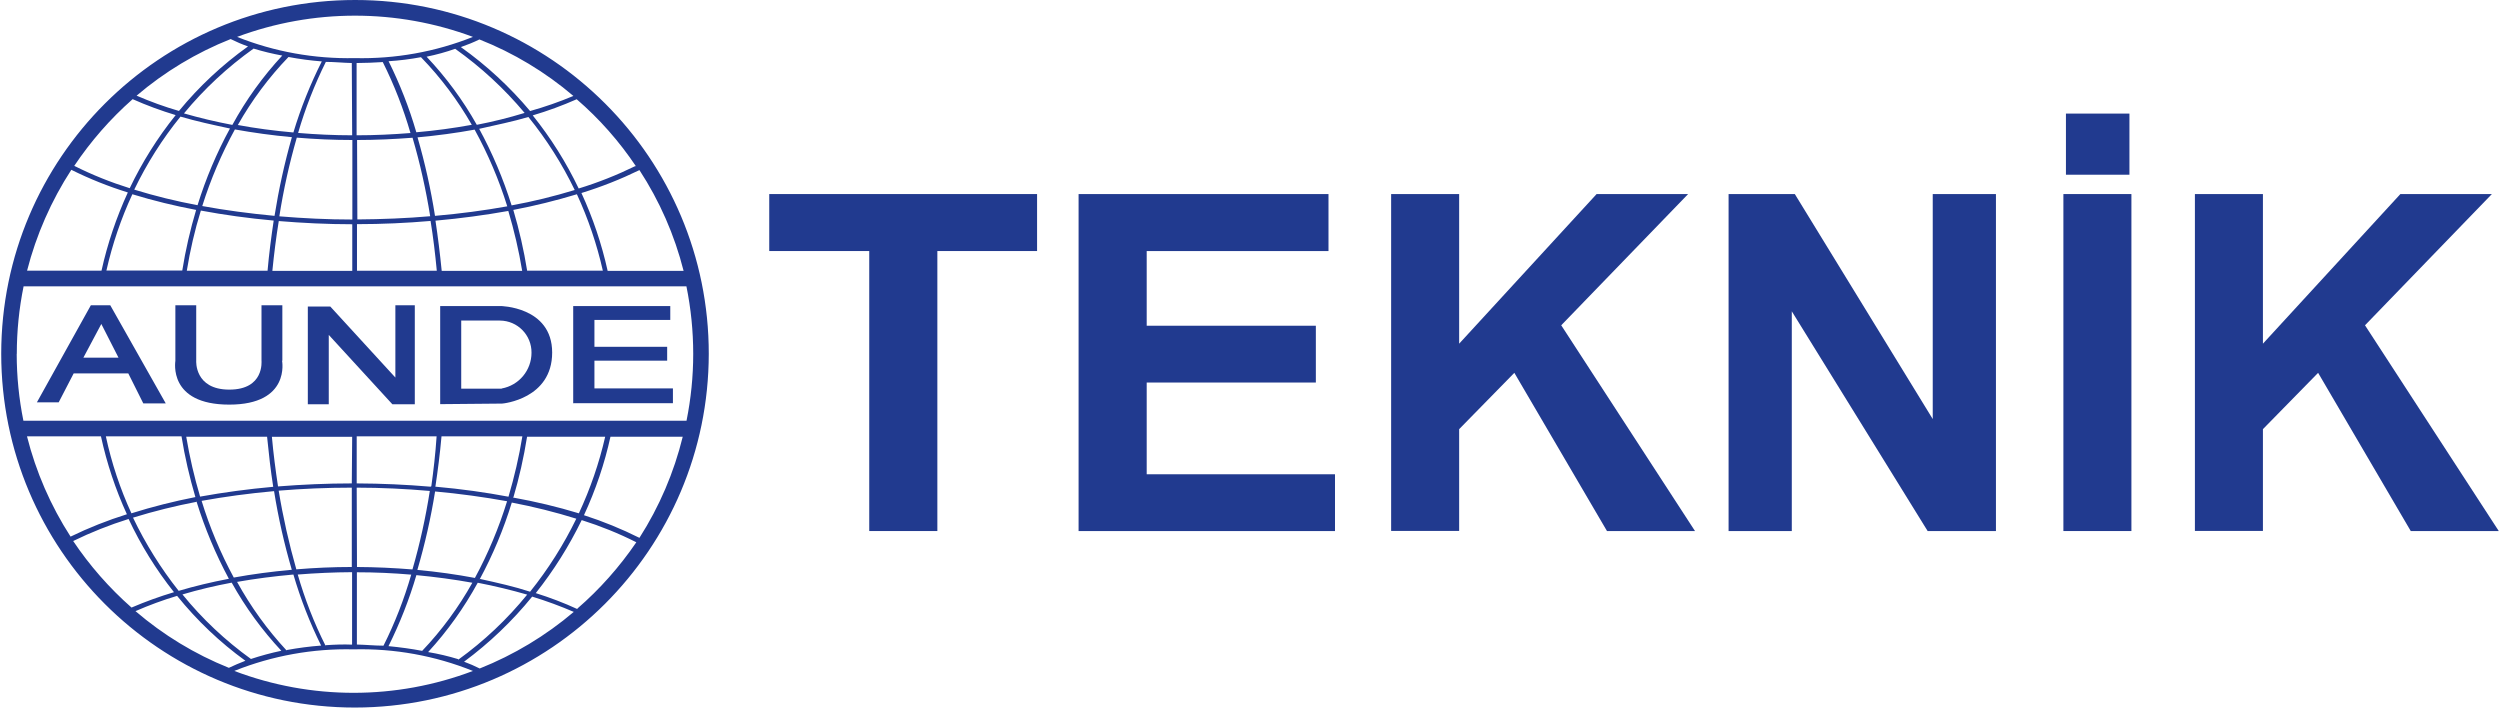
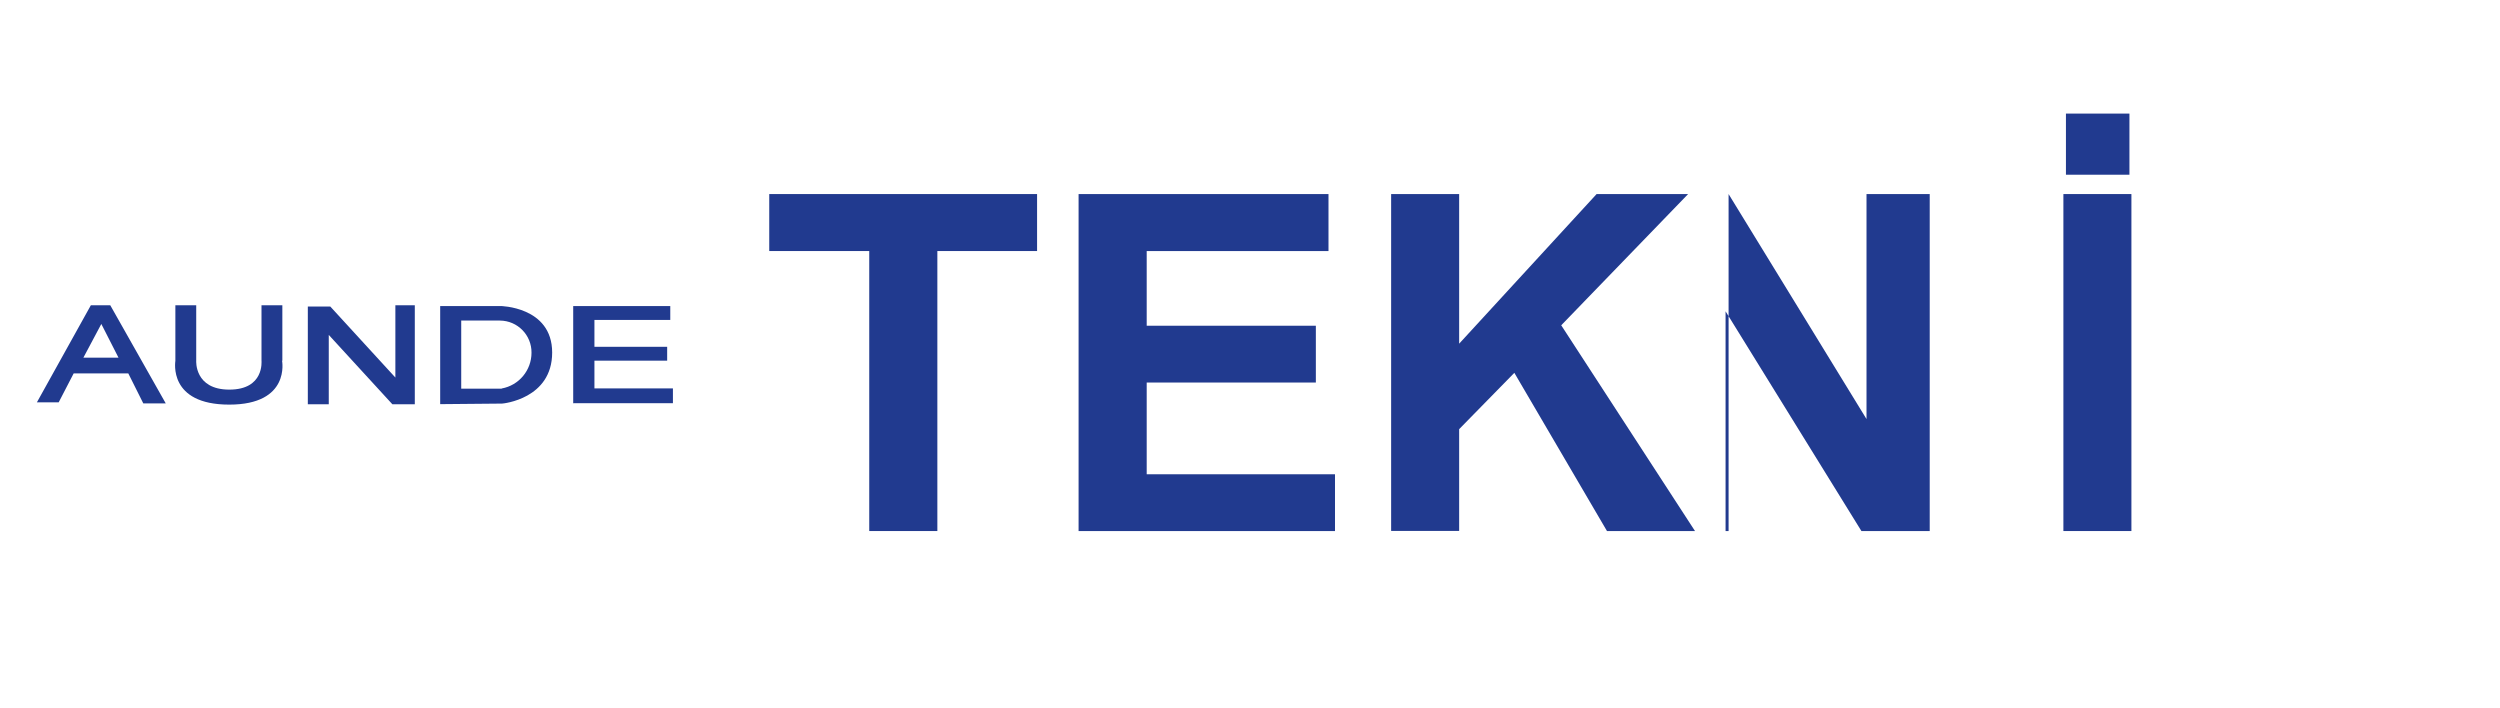
<svg xmlns="http://www.w3.org/2000/svg" viewBox="0 0 265 75" width="265" height="75">
  <g fill="#213a8f">
    <path d="m8.84 37.91 1.9-3.57 1.82 3.57zm44.34 3.27c1.83-.33 3.16-1.93 3.16-3.79.02-1.87-1.48-3.4-3.35-3.41-.01 0-.03 0-.04 0h-4.06v7.22h4.29zm-49.27 1.47 5.72-10.29h2.06l5.88 10.4h-2.38l-1.59-3.18h-5.79l-1.59 3.07zm25.99-4.41s.91 4.65-5.6 4.65-5.71-4.57-5.71-4.65v-5.88h2.21v5.88s-.21 3.06 3.51 3.06 3.41-3.01 3.41-3.09v-5.85h2.21v5.88zm2.73 4.54v-10.29h2.38l6.9 7.53v-7.66h2.06v10.49h-2.38l-6.74-7.35v7.35h-2.22v-.06zm20.59 0c.09 0 5.31-.49 5.31-5.41s-5.59-4.93-5.46-4.93h-6.41v10.4zm7.54 0v-10.34h10.29v1.47h-8.04v2.85h7.71v1.47h-7.71v2.94h8.32v1.57h-10.54l-.03.03z" fill-rule="evenodd" />
-     <path d="m75.13 37.51c.01-20.71-16.77-37.51-37.48-37.51s-37.51 16.77-37.52 37.49c0 20.71 16.77 37.51 37.49 37.51h.01c20.69-.02 37.47-16.79 37.5-37.49zm-72.26-8.82c.97-3.79 2.56-7.41 4.69-10.69 1.93.96 3.93 1.76 5.99 2.4-1.22 2.66-2.16 5.44-2.79 8.29zm11.16-8.1c2.22.68 4.48 1.23 6.76 1.66-.63 2.11-1.12 4.25-1.47 6.43h.28-8.32c.63-2.79 1.55-5.5 2.75-8.09zm12.85-15.44c1 .31 2.01.55 3.04.74-2.06 2.22-3.84 4.69-5.29 7.35-1.79-.34-3.51-.75-5.13-1.22 2.15-2.61 4.63-4.91 7.38-6.87zm-7.91 6.61c-1.53-.44-3.03-.99-4.49-1.62 2.97-2.53 6.34-4.56 9.97-6 .6.3 1.21.56 1.84.78-2.73 1.95-5.19 4.25-7.32 6.84zm29.29-6.58c2.73 1.94 5.2 4.22 7.35 6.79-1.67.51-3.36.93-5.07 1.26-1.47-2.62-3.26-5.04-5.32-7.22 1.03-.21 2.05-.49 3.04-.84zm.59-.19c.67-.23 1.33-.5 1.97-.81 3.62 1.43 6.99 3.46 9.96 5.99-1.5.63-3.03 1.16-4.59 1.6-2.15-2.56-4.61-4.84-7.34-6.78zm-17.38 9.6c1.91.16 3.88.25 5.88.25v8.43c-2.62 0-5.21-.13-7.74-.34.44-2.82 1.06-5.6 1.85-8.34zm-2.37 8.29c-2.66-.25-5.22-.59-7.66-1.04.88-2.81 2.04-5.53 3.46-8.12 1.94.35 3.97.63 6.04.82-.78 2.74-1.39 5.52-1.84 8.34zm8.75-8.04c1.97 0 3.93-.09 5.88-.24.8 2.73 1.42 5.51 1.87 8.32-2.51.22-5.1.32-7.72.34l-.03-8.43zm6.4-.28c2.07-.19 4.1-.46 6.06-.82 1.42 2.59 2.58 5.31 3.46 8.13-2.44.44-5.01.78-7.66 1.01-.44-2.81-1.06-5.59-1.85-8.32zm6.57-.91c1.79-.41 3.54-.76 5.19-1.25 1.93 2.38 3.58 4.98 4.91 7.74-2.2.67-4.43 1.22-6.69 1.63-.88-2.81-2.03-5.53-3.44-8.12zm-6.19-7.58c2.09 2.15 3.89 4.56 5.38 7.16-1.91.35-3.9.62-5.88.79-.75-2.59-1.74-5.11-2.94-7.53 1.13-.07 2.32-.22 3.44-.43zm-4.06.5c1.21 2.42 2.19 4.94 2.94 7.53-1.87.15-3.78.24-5.71.24v-7.66c.96-.01 1.87-.04 2.76-.1zm-3.23 7.77c-1.93 0-3.85-.09-5.74-.25.75-2.59 1.74-5.11 2.94-7.53.9 0 1.82.1 2.75.12l.04 7.66zm-6.25-.3c-2.03-.18-4.01-.44-5.88-.79 1.48-2.62 3.28-5.04 5.37-7.21 1.17.22 2.35.38 3.53.47-1.22 2.42-2.23 4.94-3.01 7.53zm-6.72-.41c-1.41 2.59-2.56 5.31-3.43 8.12-2.26-.42-4.5-.97-6.71-1.65 1.33-2.76 2.97-5.36 4.9-7.74 1.66.49 3.41.87 5.24 1.26zm-3.08 8.69c2.46.46 5.04.82 7.72 1.06-.26 1.74-.49 3.5-.65 5.32h-8.56c.35-2.16.84-4.29 1.49-6.38zm8.24 1.11c2.54.21 5.16.34 7.81.34v4.94h-8.47c.18-1.81.4-3.57.68-5.28h-.01zm8.32.33c2.65 0 5.25-.12 7.79-.34.28 1.72.49 3.49.66 5.28h-8.46v-4.94zm8.97 4.95c-.18-1.81-.4-3.59-.66-5.32 2.68-.24 5.26-.59 7.72-1.03.62 2.08 1.12 4.21 1.47 6.35zm9.06 0c-.35-2.18-.84-4.34-1.47-6.46 2.27-.43 4.52-.99 6.74-1.66 1.2 2.6 2.12 5.31 2.75 8.1h-8.01zm8.53 0c-.63-2.84-1.56-5.61-2.78-8.25 2.11-.65 4.16-1.46 6.15-2.43 2.14 3.28 3.72 6.88 4.68 10.68h-8.04zm2.94-11.11c-1.94.95-3.95 1.75-6.01 2.38-1.32-2.76-2.95-5.36-4.87-7.75 1.59-.47 3.14-1.04 4.66-1.71 2.41 2.08 4.52 4.47 6.29 7.12zm-17.22-13.69c-3.98 1.59-8.24 2.35-12.53 2.25-4.27.09-8.51-.67-12.47-2.25 8.06-3 16.94-3 25 0zm-36.07 6.6c1.48.66 3.01 1.22 4.56 1.69-1.92 2.39-3.55 4.99-4.87 7.75-2.02-.63-3.99-1.42-5.88-2.37 1.75-2.61 3.83-4.99 6.19-7.07zm-12.28 27c0-2.41.24-4.8.72-7.16h70.26c.48 2.36.72 4.76.72 7.16 0 2.38-.24 4.75-.71 7.09h-70.29c-.47-2.33-.71-4.71-.71-7.09zm46.79 32.36c-1.05-.32-2.11-.57-3.19-.75 2.05-2.23 3.81-4.7 5.26-7.35 1.82.35 3.57.78 5.24 1.26-2.12 2.61-4.58 4.93-7.31 6.9zm7.84-6.63c1.5.46 2.97 1 4.41 1.62-2.98 2.53-6.34 4.55-9.97 6-.54-.27-1.09-.51-1.66-.72 2.69-1.99 5.11-4.3 7.22-6.9zm-29.81 6.61c-2.71-1.95-5.16-4.25-7.26-6.84 1.72-.51 3.46-.92 5.22-1.25 1.45 2.61 3.22 5.04 5.26 7.22-1.09.23-2.16.52-3.22.87zm-.59.19c-.62.24-1.21.49-1.75.75-3.61-1.45-6.95-3.48-9.9-6.01 1.44-.63 2.91-1.17 4.41-1.62 2.1 2.6 4.53 4.92 7.24 6.88zm-15.31-23.79c.62 2.85 1.54 5.62 2.75 8.26-2.05.64-4.04 1.43-5.97 2.37-2.11-3.27-3.67-6.86-4.62-10.63zm.53 0h8.01c.35 2.18.85 4.33 1.47 6.44-2.29.45-4.55 1.02-6.78 1.72-1.2-2.61-2.11-5.35-2.71-8.16zm18.31 5.76c2.53-.21 5.12-.32 7.75-.32v8.41c-1.99 0-3.97.09-5.88.25-.78-2.74-1.41-5.53-1.87-8.34zm1.34 8.39c-2.1.19-4.13.46-6.1.82-1.4-2.59-2.55-5.32-3.41-8.13 2.44-.44 5.01-.79 7.68-1.03.45 2.82 1.08 5.6 1.88 8.34h-.04zm6.93-8.71c2.63 0 5.24.13 7.75.35-.44 2.81-1.05 5.59-1.84 8.32-1.96-.16-3.92-.25-5.88-.26zm8.26.4c2.66.24 5.24.6 7.68 1.04-.87 2.82-2.01 5.54-3.41 8.13-1.97-.37-4-.66-6.1-.85.8-2.73 1.43-5.51 1.88-8.32h-.04zm.08-.5c.26-1.74.49-3.51.65-5.34h8.57c-.35 2.16-.85 4.3-1.47 6.4-2.43-.46-5.01-.82-7.71-1.06zm-.5 0c-2.56-.22-5.18-.34-7.84-.35v-4.99h8.47c-.12 1.81-.32 3.57-.56 5.29l-.07.04zm-8.36-.35c-2.66 0-5.28.12-7.82.32-.26-1.71-.49-3.47-.65-5.26h8.51zm-8.98-4.95c.18 1.81.38 3.59.65 5.31-2.68.24-5.26.59-7.75 1.04-.62-2.08-1.11-4.21-1.47-6.35zm-7.46 6.93c.87 2.81 2.02 5.54 3.41 8.13-1.85.35-3.63.78-5.32 1.28-1.9-2.4-3.52-5-4.84-7.76 2.23-.69 4.5-1.25 6.79-1.69zm9.52 15.72c-2.04-2.2-3.8-4.64-5.24-7.26 1.93-.34 3.93-.6 5.97-.78.76 2.59 1.74 5.11 2.94 7.53-1.22.09-2.43.25-3.63.47zm4.13-.51c-1.21-2.41-2.19-4.93-2.94-7.53 1.9-.15 3.82-.24 5.76-.25v7.68c-.93-.04-1.9 0-2.78.06zm3.31-7.77c1.96 0 3.88.09 5.78.25-.75 2.6-1.73 5.12-2.94 7.53-.93 0-1.87-.1-2.82-.12v-7.66zm6.29.3c2.04.19 4.04.46 5.97.81-1.47 2.62-3.25 5.05-5.32 7.22-1.13-.22-2.34-.38-3.57-.5 1.21-2.43 2.21-4.97 2.97-7.57l-.04.04zm6.75.44c1.4-2.59 2.54-5.32 3.4-8.13 2.31.44 4.59 1.01 6.84 1.71-1.34 2.75-2.98 5.35-4.9 7.74-1.65-.54-3.43-.94-5.29-1.35l-.04.04zm3.55-8.61c.63-2.13 1.12-4.3 1.47-6.5h8.28c-.64 2.8-1.58 5.52-2.79 8.12-2.27-.69-4.58-1.24-6.91-1.66l-.04.04zm10.29-6.5h7.68c-.93 3.8-2.48 7.42-4.59 10.72-1.9-.95-3.86-1.75-5.88-2.4 1.24-2.68 2.19-5.48 2.82-8.37l-.03.04zm-56.94 11.06c1.9-.93 3.87-1.71 5.88-2.34 1.3 2.77 2.91 5.37 4.81 7.76-1.53.46-3.03 1-4.5 1.63-2.36-2.08-4.44-4.45-6.19-7.06zm17.15 13.74c4-1.59 8.27-2.36 12.57-2.26 4.33-.11 8.64.67 12.66 2.29-8.15 3.09-17.15 3.09-25.29 0zm36.3-6.53c-1.43-.66-2.91-1.22-4.41-1.69 1.9-2.39 3.53-4.99 4.87-7.74 1.99.63 3.93 1.41 5.79 2.35-1.77 2.6-3.87 4.97-6.25 7.03v.04z" />
    <path d="m92.14 56.29v-29.68h-10.6v-6.04h28.39v6.04h-10.57v29.68h-7.21z" />
    <path d="m114.33 56.29v-35.72h26.49v6.04h-19.27v7.92h17.93v6.02h-17.93v9.72h19.96v6.02h-27.17z" />
    <path d="m147.46 56.29v-35.72h7.21v15.86l14.57-15.86h9.7l-13.45 13.91 14.18 21.81h-9.33l-9.82-16.77-5.85 5.97v10.79h-7.21z" />
-     <path d="m183.23 56.29v-35.72h7.02l14.62 23.85v-23.85h6.7v35.72h-7.24l-14.4-23.29v23.29z" />
+     <path d="m183.23 56.29v-35.72l14.62 23.85v-23.85h6.7v35.72h-7.24l-14.4-23.29v23.29z" />
    <path d="m218.72 56.29v-35.72h7.21v35.72zm.27-37.77v-6.48h6.73v6.48z" />
-     <path d="m232.66 56.29v-35.72h7.21v15.86l14.57-15.86h9.7l-13.45 13.91 14.18 21.81h-9.33l-9.82-16.77-5.85 5.97v10.79h-7.21z" />
  </g>
</svg>